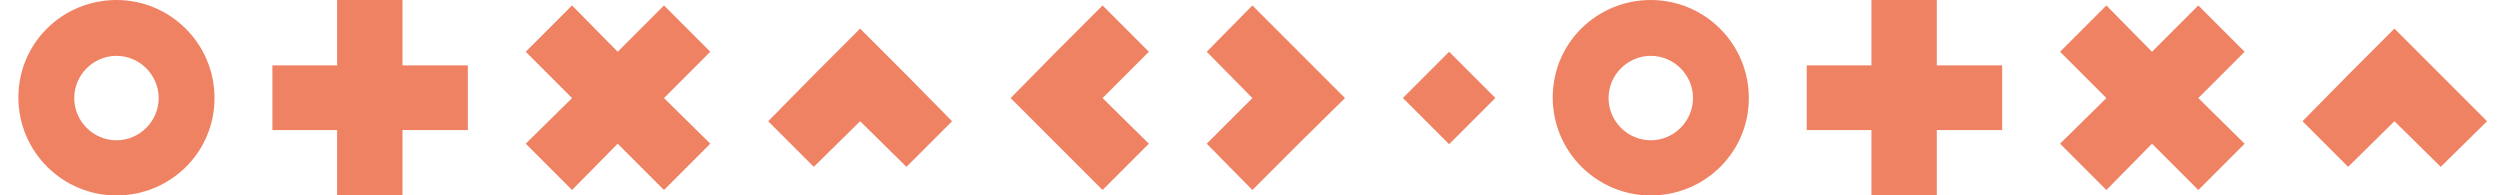
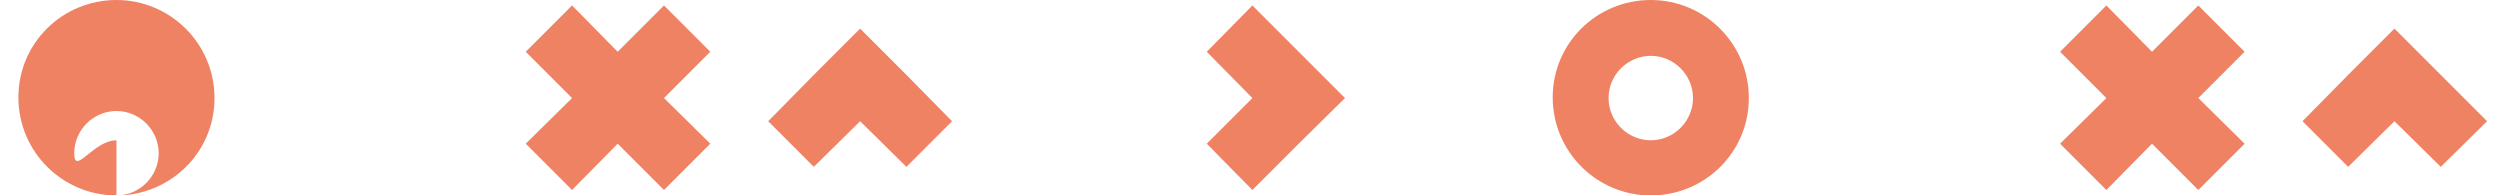
<svg xmlns="http://www.w3.org/2000/svg" id="Capa_1" x="0px" y="0px" viewBox="0 0 367.1 28.7" style="enable-background:new 0 0 367.1 28.7;" xml:space="preserve">
  <style type="text/css">	.st0{fill:#F08264;}</style>
-   <polygon class="st0" points="274.8,0 274.8,9.6 265.3,9.6 265.3,19.1 274.8,19.1 274.8,28.7 284.4,28.7 284.4,19.1 294,19.1  294,9.6 284.4,9.6 284.4,0 " />
  <polygon class="st0" points="316,7.6 309.3,0.8 302.5,7.6 309.3,14.4 302.5,21.1 309.3,27.9 316,21.1 322.8,27.9 329.6,21.1  322.8,14.4 329.6,7.6 322.8,0.8 " />
  <polygon class="st0" points="358.4,24.5 351.6,17.8 344.8,24.5 338.1,17.8 344.8,11 351.6,4.2 358.4,11 365.2,17.8 " />
-   <polygon class="st0" points="49.5,0 49.5,9.6 40,9.6 40,19.1 49.5,19.1 49.5,28.7 59.1,28.7 59.1,19.1 68.7,19.1 68.7,9.6 59.1,9.6  59.1,0 " />
  <polygon class="st0" points="90.7,7.6 84,0.8 77.2,7.6 84,14.4 77.2,21.1 84,27.9 90.7,21.1 97.5,27.9 104.3,21.1 97.5,14.4  104.3,7.6 97.5,0.8 " />
  <polygon class="st0" points="133.1,24.5 126.3,17.8 119.5,24.5 112.8,17.8 119.5,11 126.3,4.2 133.1,11 139.8,17.8 " />
-   <polygon class="st0" points="155.1,7.6 148.4,14.4 155.1,21.1 161.9,27.9 168.7,21.1 161.9,14.4 168.7,7.6 161.9,0.8 " />
  <polygon class="st0" points="177.2,7.6 183.9,14.4 177.2,21.1 183.9,27.9 190.7,21.1 197.5,14.4 190.7,7.6 183.9,0.8 " />
-   <rect x="208" y="9.6" transform="matrix(0.707 -0.707 0.707 0.707 52.157 154.657)" class="st0" width="9.6" height="9.6" />
-   <path class="st0" d="M17.1,28.7c-7.9,0-14.4-6.4-14.4-14.4S9.2,0,17.1,0s14.4,6.4,14.4,14.4S25,28.7,17.1,28.7 M17.1,20.6 c3.4,0,6.2-2.8,6.2-6.2s-2.8-6.2-6.2-6.2s-6.2,2.8-6.2,6.2S13.7,20.6,17.1,20.6" />
+   <path class="st0" d="M17.1,28.7c-7.9,0-14.4-6.4-14.4-14.4S9.2,0,17.1,0s14.4,6.4,14.4,14.4S25,28.7,17.1,28.7 c3.4,0,6.2-2.8,6.2-6.2s-2.8-6.2-6.2-6.2s-6.2,2.8-6.2,6.2S13.7,20.6,17.1,20.6" />
  <path class="st0" d="M242.4,28.7c-7.9,0-14.4-6.4-14.4-14.4S234.5,0,242.4,0s14.4,6.4,14.4,14.4S250.3,28.7,242.4,28.7 M242.4,20.6 c3.4,0,6.2-2.8,6.2-6.2s-2.8-6.2-6.2-6.2s-6.2,2.8-6.2,6.2S239,20.6,242.4,20.6" />
</svg>